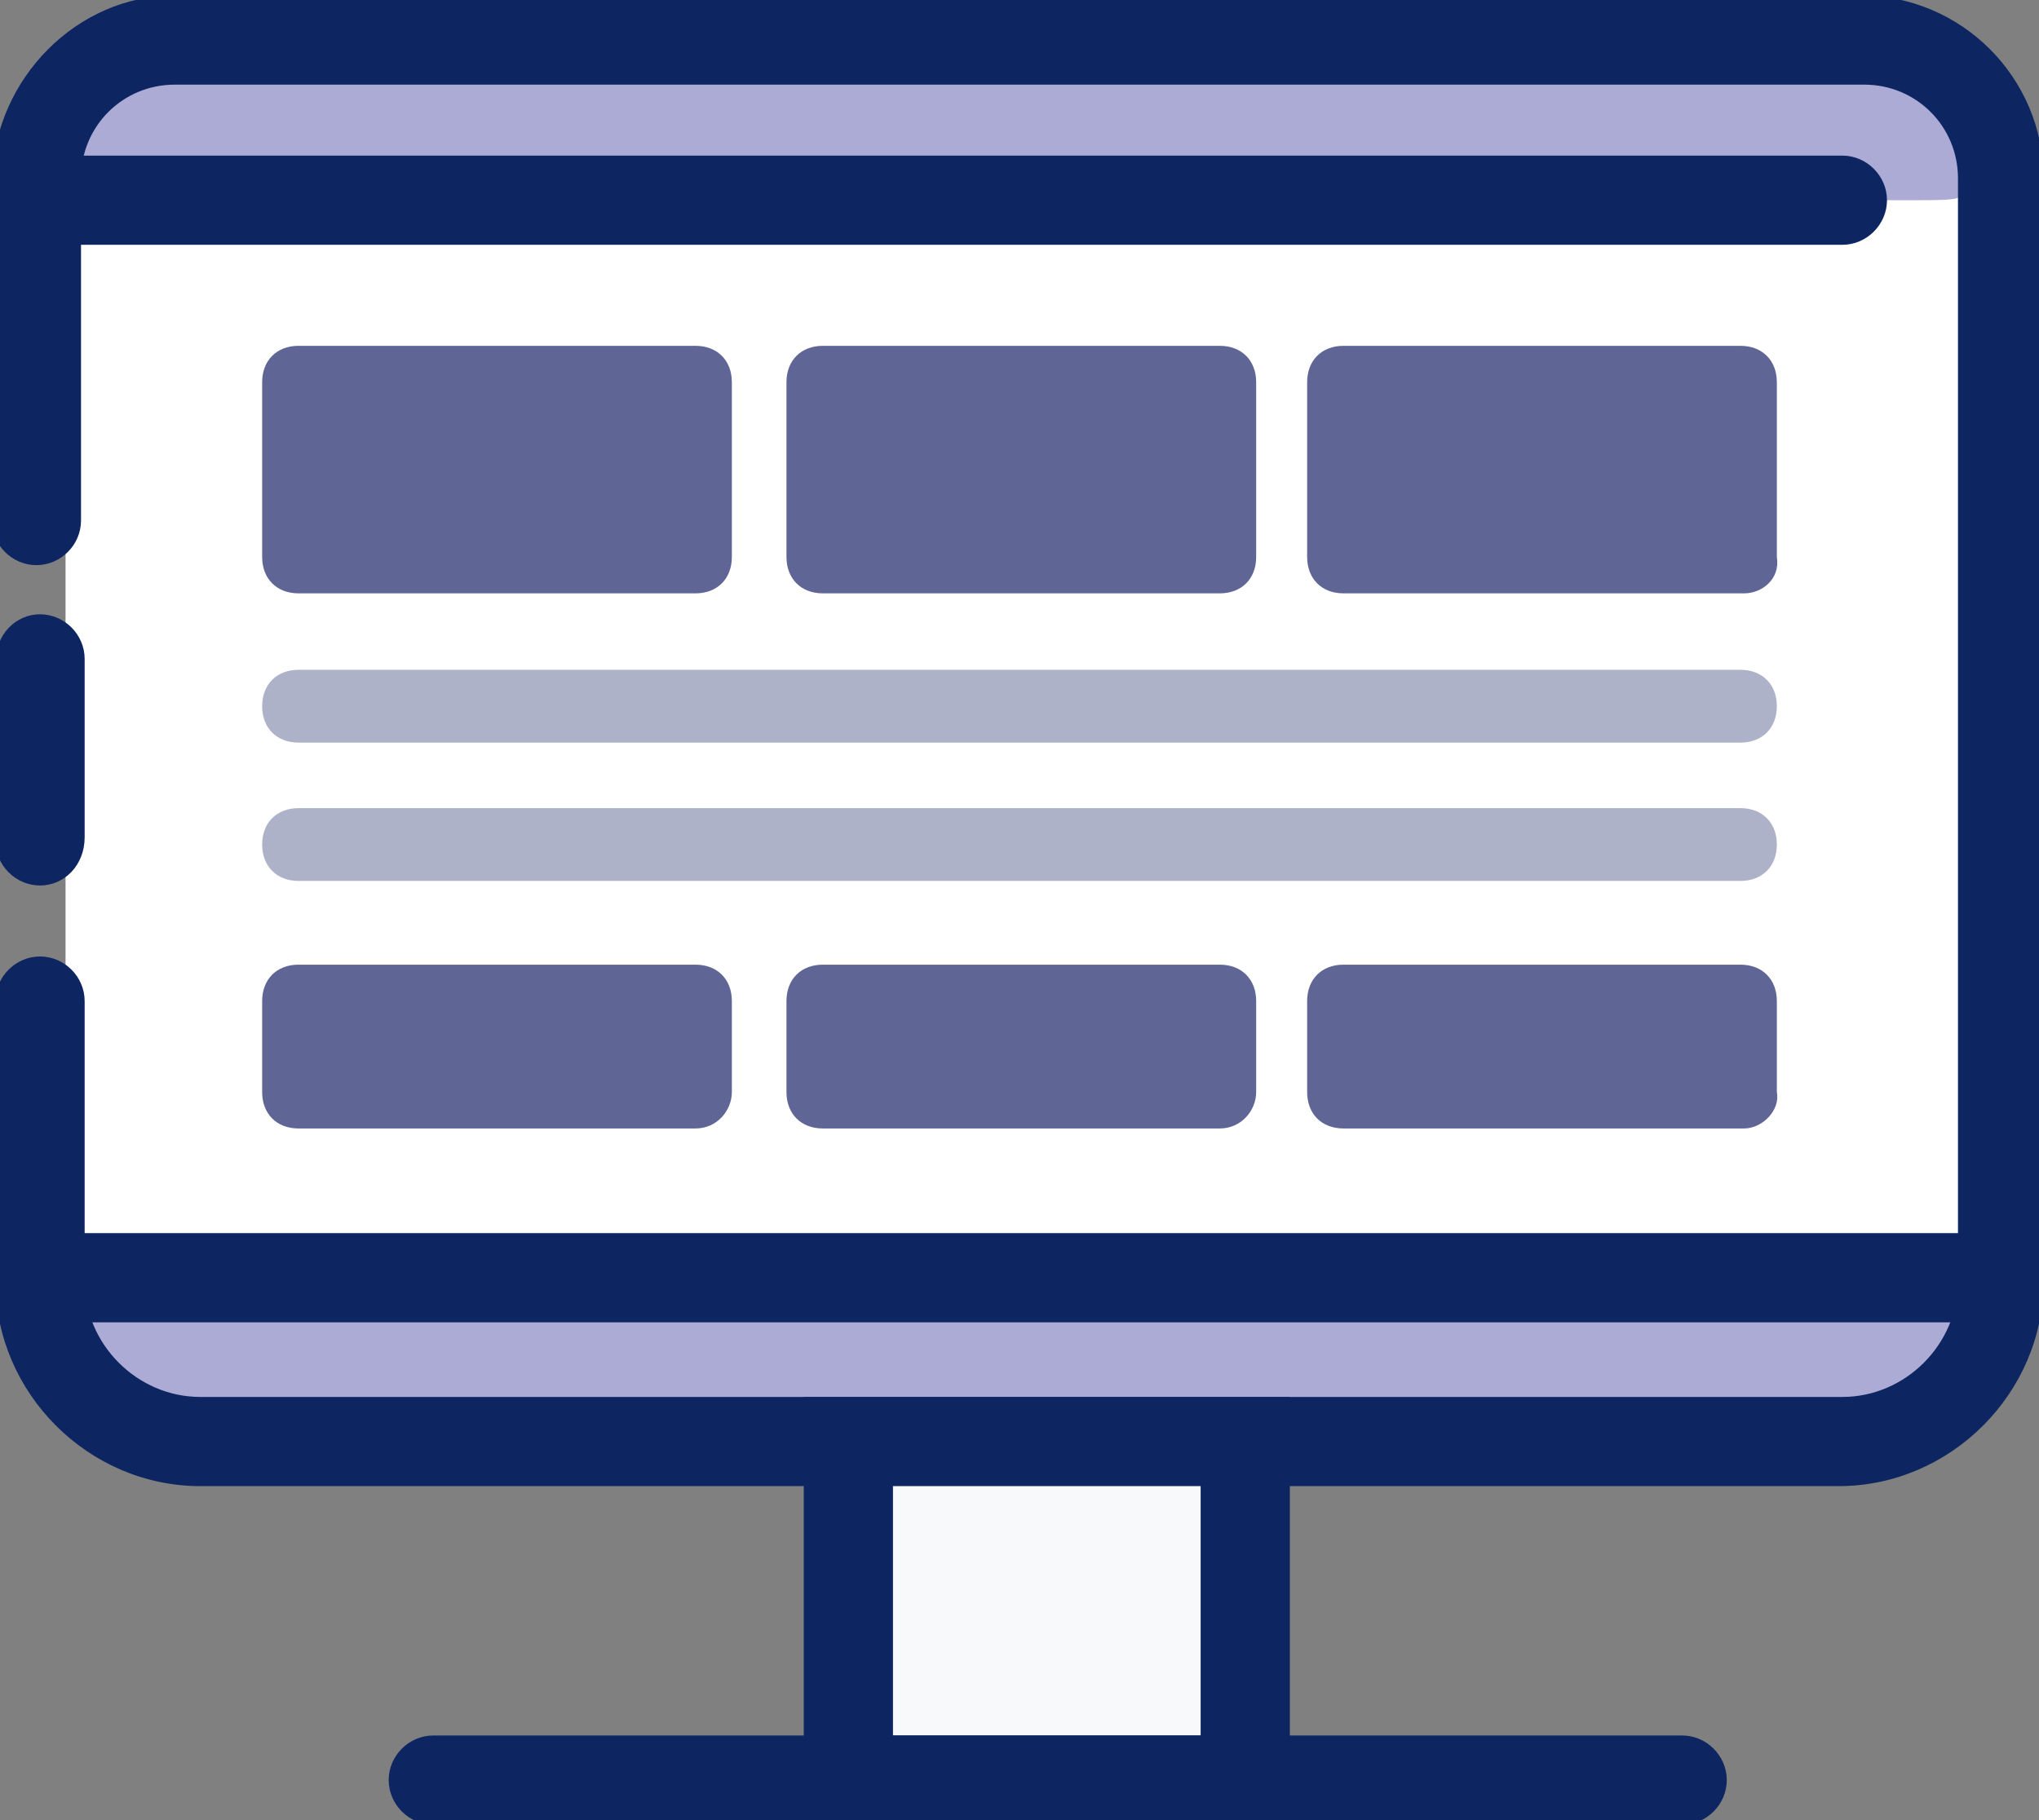
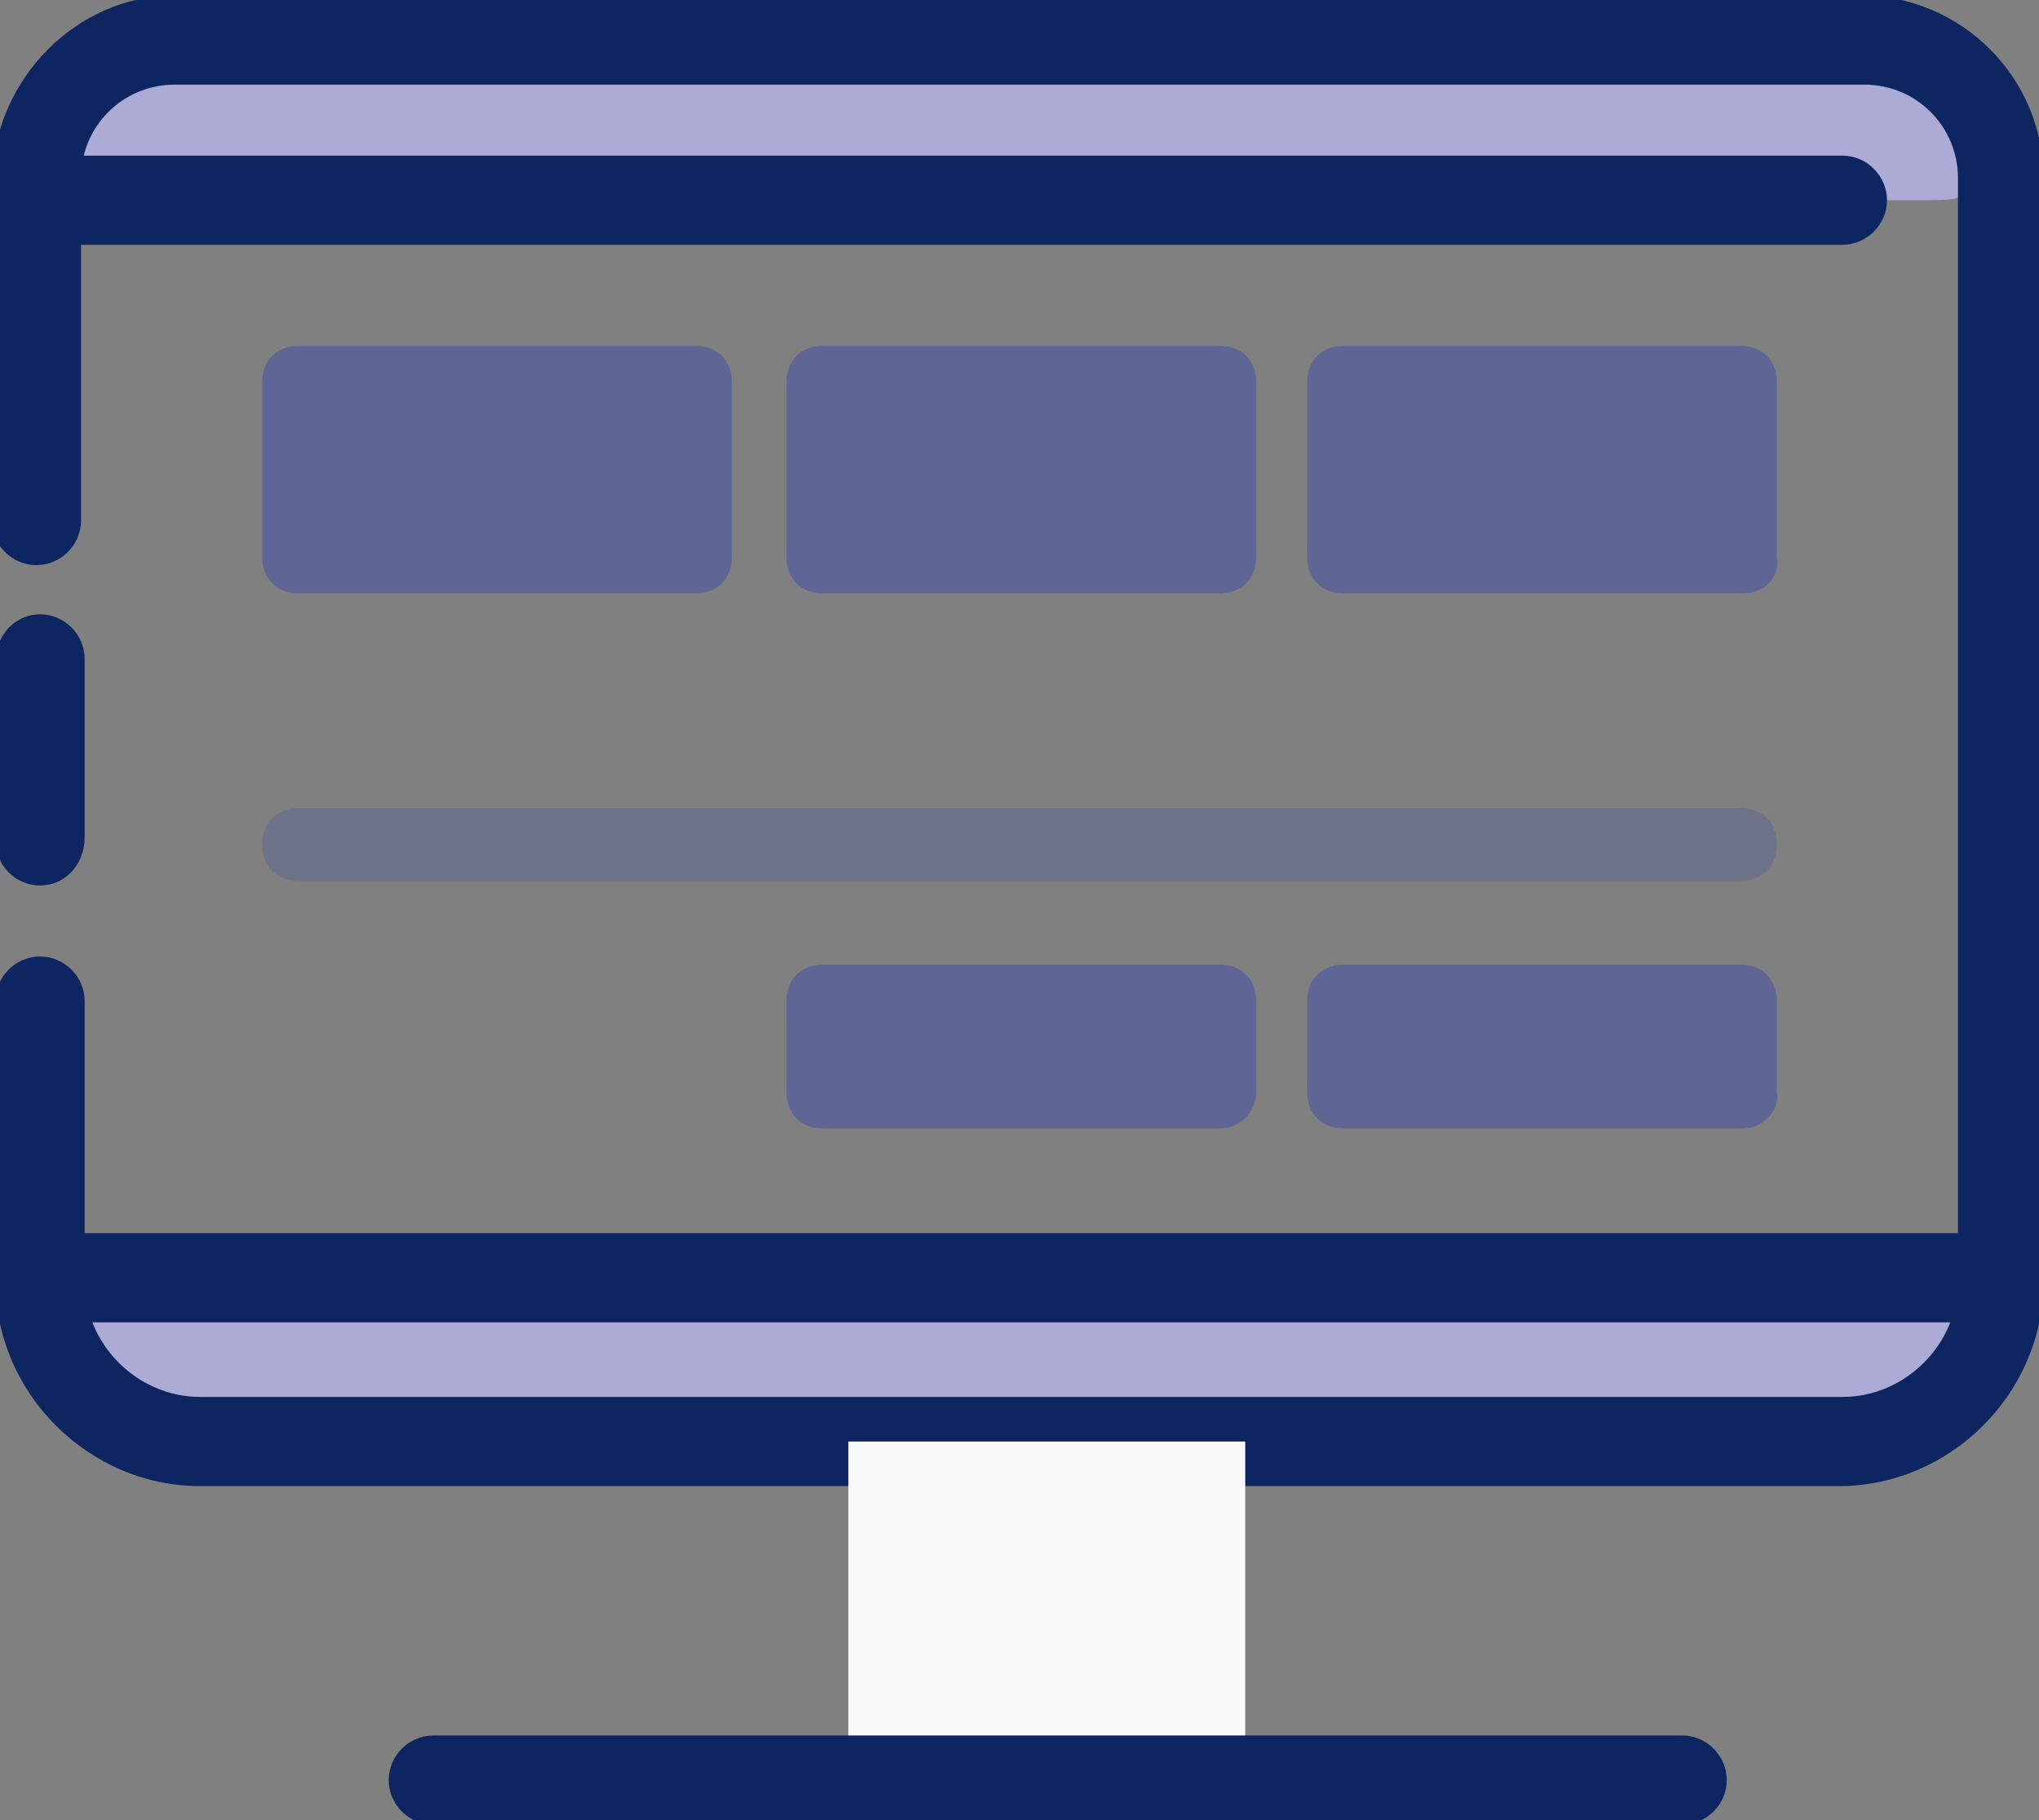
<svg xmlns="http://www.w3.org/2000/svg" version="1.1" id="Isolation_Mode" x="0px" y="0px" viewBox="0 0 56 50" style="enable-background:new 0 0 56 50;" xml:space="preserve">
  <rect x="0" y="0" width="56" height="50" fill="#808080" stroke="none" />
  <style type="text/css">
	.st0{fill:#FFFFFF;}
	.st1{fill:#ACABD5;}
	.st2{fill:#0D2561;stroke:#0D2561;stroke-width:0.25;stroke-miterlimit:10;}
	.st3{fill:#F8F9FB;}
	.st4{fill:#5F6695;}
	.st5{opacity:0.5;fill:#5F6695;}
</style>
  <g id="monitor_3_">
-     <rect x="1.8" y="2" class="st0" width="52.4" height="33.6" />
    <path class="st1" d="M54,38.2c0,0.4,0.4,0.4-3.3,0.4H2.4v-3.2c0-0.1,0.6-0.1,1.3-0.1h47.1c3.9,0,3.3,0,3.3,0.4V38.2z" />
    <path class="st1" d="M2.2,2.6c0-0.4-0.4-0.4,3.3-0.4h48.3v3.2c0,0.1-0.6,0.1-1.3,0.1H5.4c-3.9,0-3.3,0-3.3-0.4V2.6z" />
    <path class="st2" d="M1.1,24.2c-0.6,0-1.1-0.5-1.1-1.1v-4.9C0,17.5,0.5,17,1.1,17c0.6,0,1.1,0.5,1.1,1.1v4.9   C2.2,23.7,1.7,24.2,1.1,24.2z" />
    <path class="st2" d="M50.5,40.7H5.5c-3,0-5.5-2.5-5.5-5.5v-7.7c0-0.6,0.5-1.1,1.1-1.1c0.6,0,1.1,0.5,1.1,1.1v7.7   c0,1.8,1.5,3.3,3.3,3.3h45.1c1.8,0,3.3-1.5,3.3-3.3V4.9c0-1.5-1.2-2.7-2.7-2.7H4.8c-1.5,0-2.7,1.2-2.7,2.7v9.4   c0,0.6-0.5,1.1-1.1,1.1c-0.6,0-1.1-0.5-1.1-1.1V4.9C0,2.2,2.2,0,4.8,0h46.3C53.8,0,56,2.2,56,4.9v30.3C56,38.2,53.5,40.7,50.5,40.7   z" />
    <path class="st2" d="M1.1,7.1C0.5,7.1,0,6.6,0,6c0-0.9,0.7-1.6,1.7-1.6h48.9c0.6,0,1.1,0.5,1.1,1.1s-0.5,1.1-1.1,1.1H2   C1.8,6.9,1.5,7.1,1.1,7.1z" />
    <path class="st2" d="M54.3,36.2H2.1c-0.6,0-1.1-0.5-1.1-1.1S1.5,34,2.1,34H54c0.2-0.3,0.5-0.5,0.9-0.5c0.6,0,1.1,0.5,1.1,1.1   C56,35.5,55.2,36.2,54.3,36.2z" />
    <rect x="23.3" y="39.6" class="st3" width="10.9" height="9.3" />
-     <path class="st2" d="M35.3,50H22.2V38.5h13.1V50z M24.4,47.8h8.7v-7.1h-8.7V47.8z" />
    <path class="st2" d="M46.2,50H11.9c-0.6,0-1.1-0.5-1.1-1.1s0.5-1.1,1.1-1.1h34.3c0.6,0,1.1,0.5,1.1,1.1S46.8,50,46.2,50z" />
    <path class="st4" d="M19.1,16.3H8.2c-0.6,0-1-0.4-1-1v-4.8c0-0.6,0.4-1,1-1h10.9c0.6,0,1,0.4,1,1v4.8   C20.1,15.9,19.7,16.3,19.1,16.3z" />
    <path class="st4" d="M33.5,16.3H22.6c-0.6,0-1-0.4-1-1v-4.8c0-0.6,0.4-1,1-1h10.9c0.6,0,1,0.4,1,1v4.8   C34.5,15.9,34.1,16.3,33.5,16.3z" />
    <path class="st4" d="M47.9,16.3H36.9c-0.6,0-1-0.4-1-1v-4.8c0-0.6,0.4-1,1-1h10.9c0.6,0,1,0.4,1,1v4.8   C48.9,15.9,48.4,16.3,47.9,16.3z" />
-     <path class="st5" d="M47.8,20.4H8.2c-0.6,0-1-0.4-1-1v0c0-0.6,0.4-1,1-1h39.6c0.6,0,1,0.4,1,1v0C48.8,20,48.4,20.4,47.8,20.4z" />
    <path class="st5" d="M47.8,24.2H8.2c-0.6,0-1-0.4-1-1v0c0-0.6,0.4-1,1-1h39.6c0.6,0,1,0.4,1,1v0C48.8,23.8,48.4,24.2,47.8,24.2z" />
-     <path class="st4" d="M19.1,31H8.2c-0.6,0-1-0.4-1-1v-2.5c0-0.6,0.4-1,1-1h10.9c0.6,0,1,0.4,1,1V30C20.1,30.5,19.7,31,19.1,31z" />
    <path class="st4" d="M33.5,31H22.6c-0.6,0-1-0.4-1-1v-2.5c0-0.6,0.4-1,1-1h10.9c0.6,0,1,0.4,1,1V30C34.5,30.5,34.1,31,33.5,31z" />
    <path class="st4" d="M47.9,31H36.9c-0.6,0-1-0.4-1-1v-2.5c0-0.6,0.4-1,1-1h10.9c0.6,0,1,0.4,1,1V30C48.9,30.5,48.4,31,47.9,31z" />
  </g>
</svg>